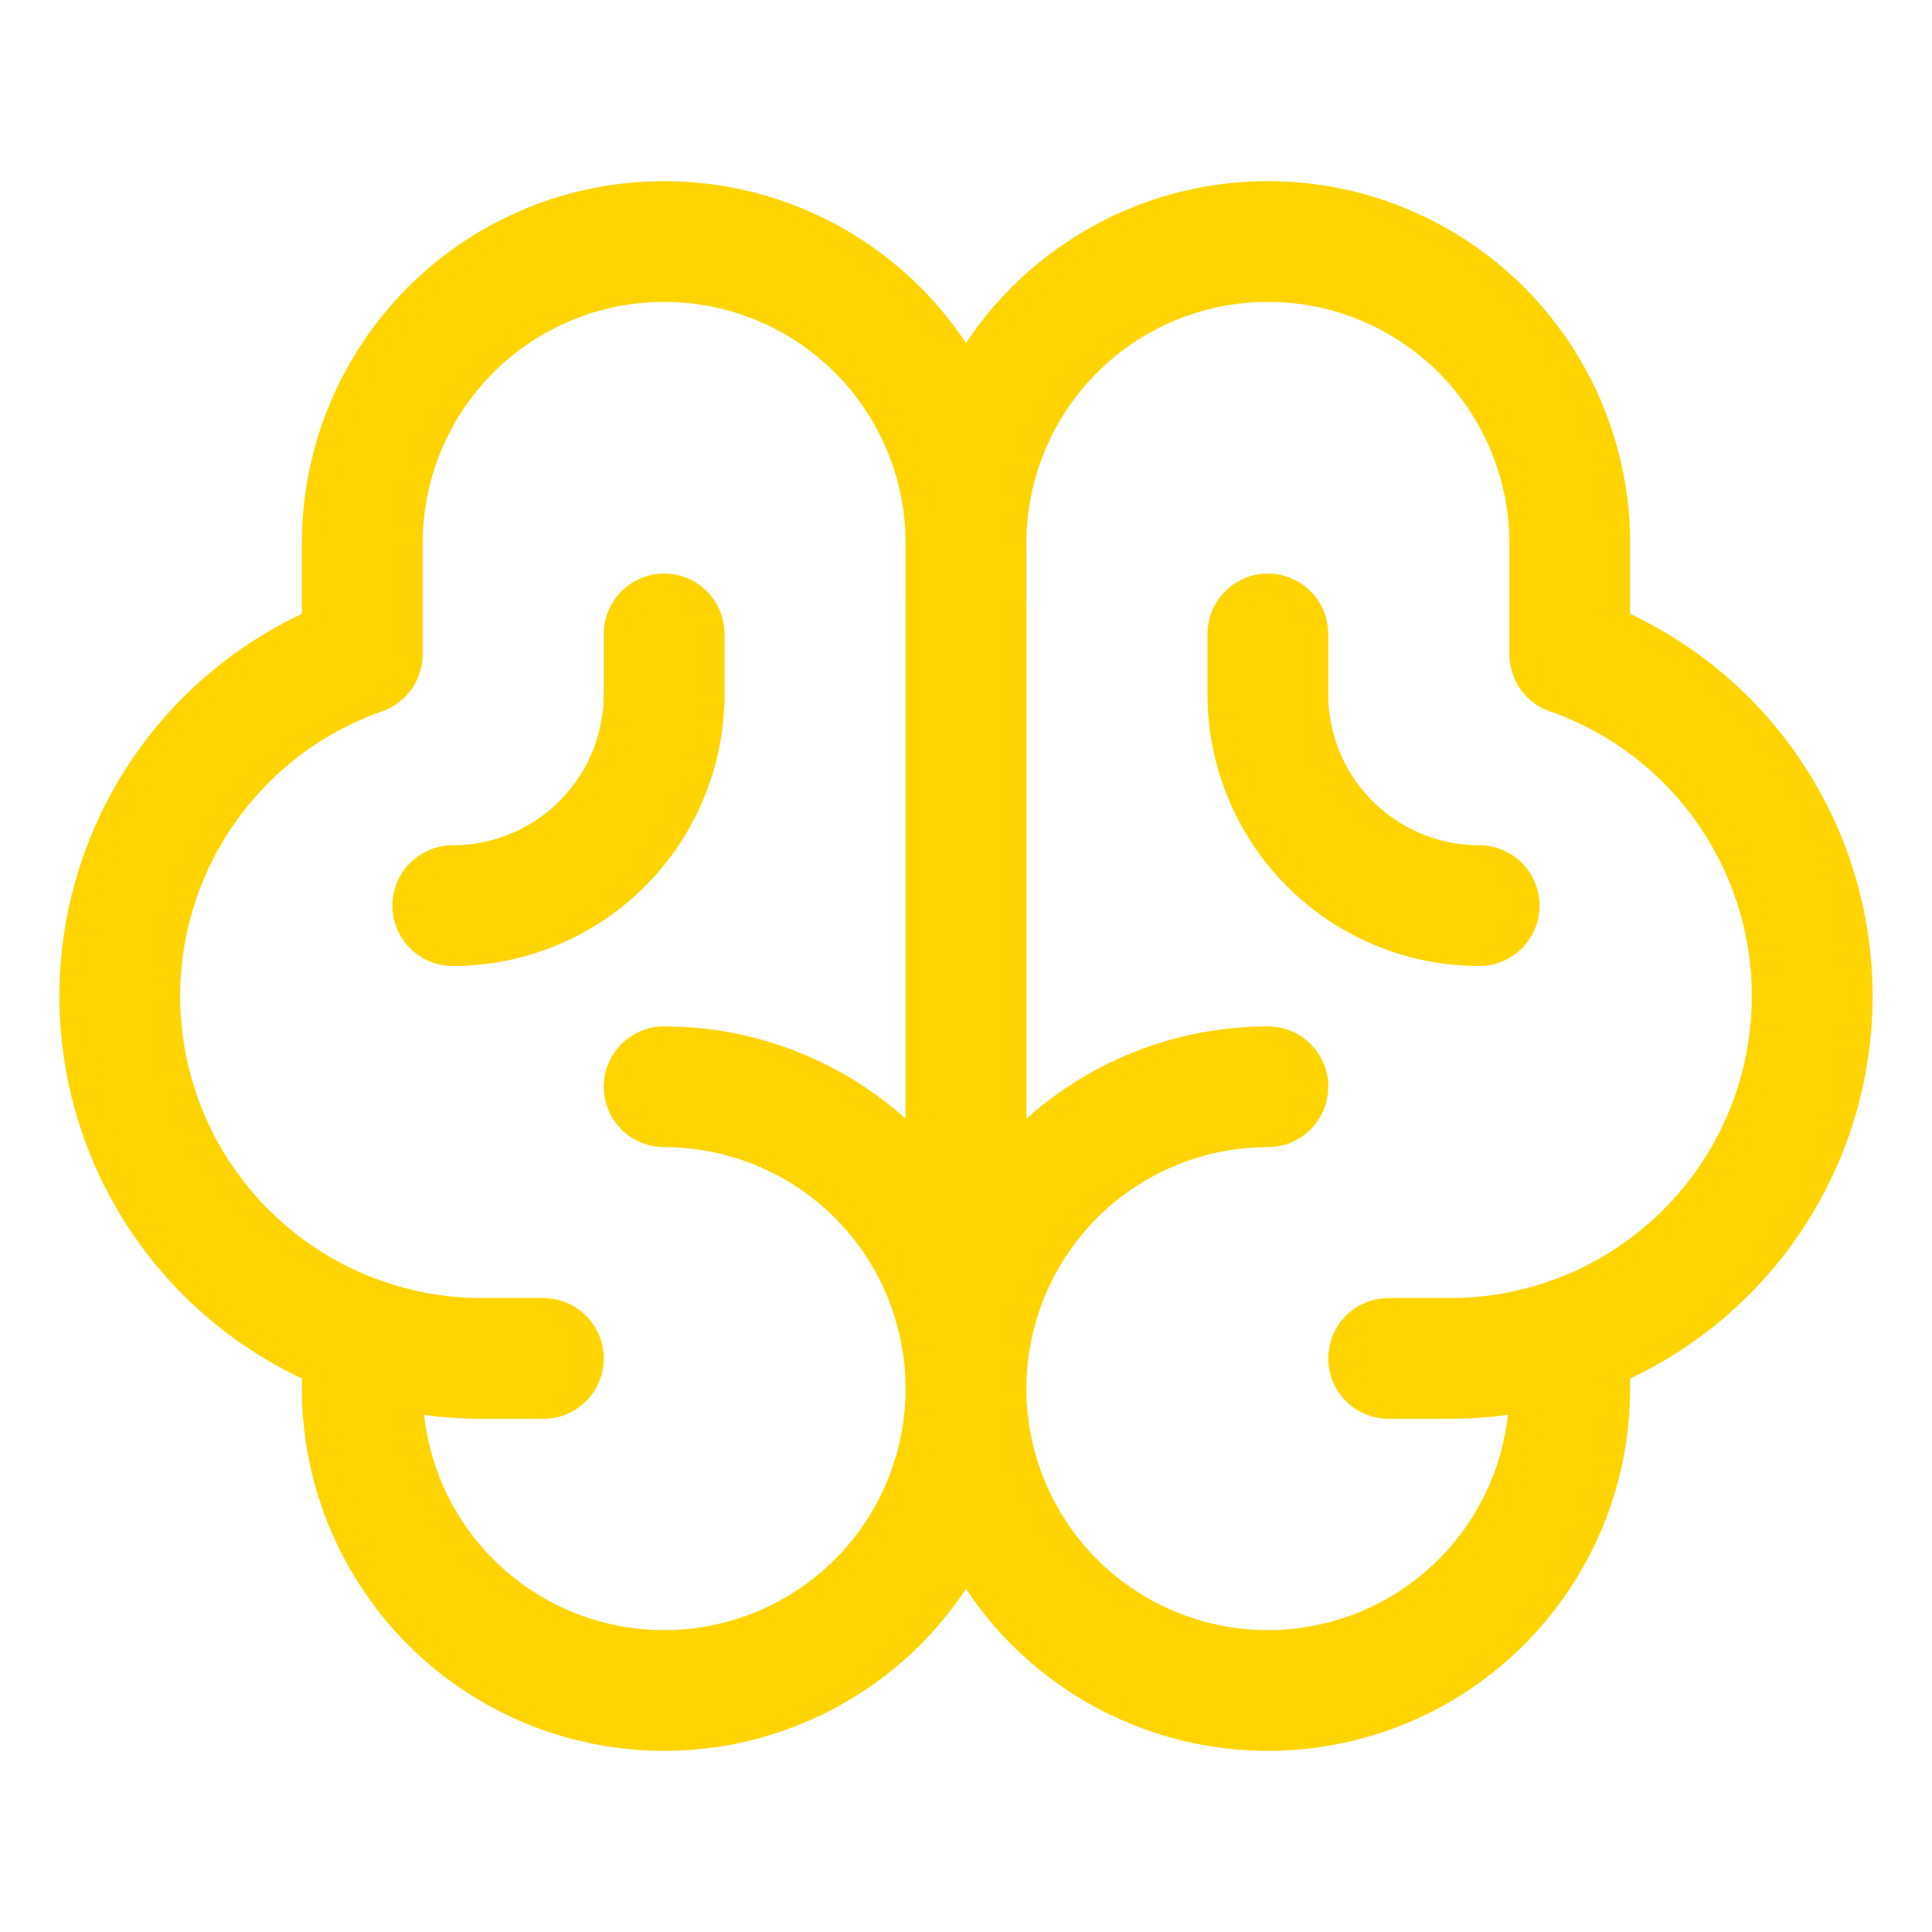
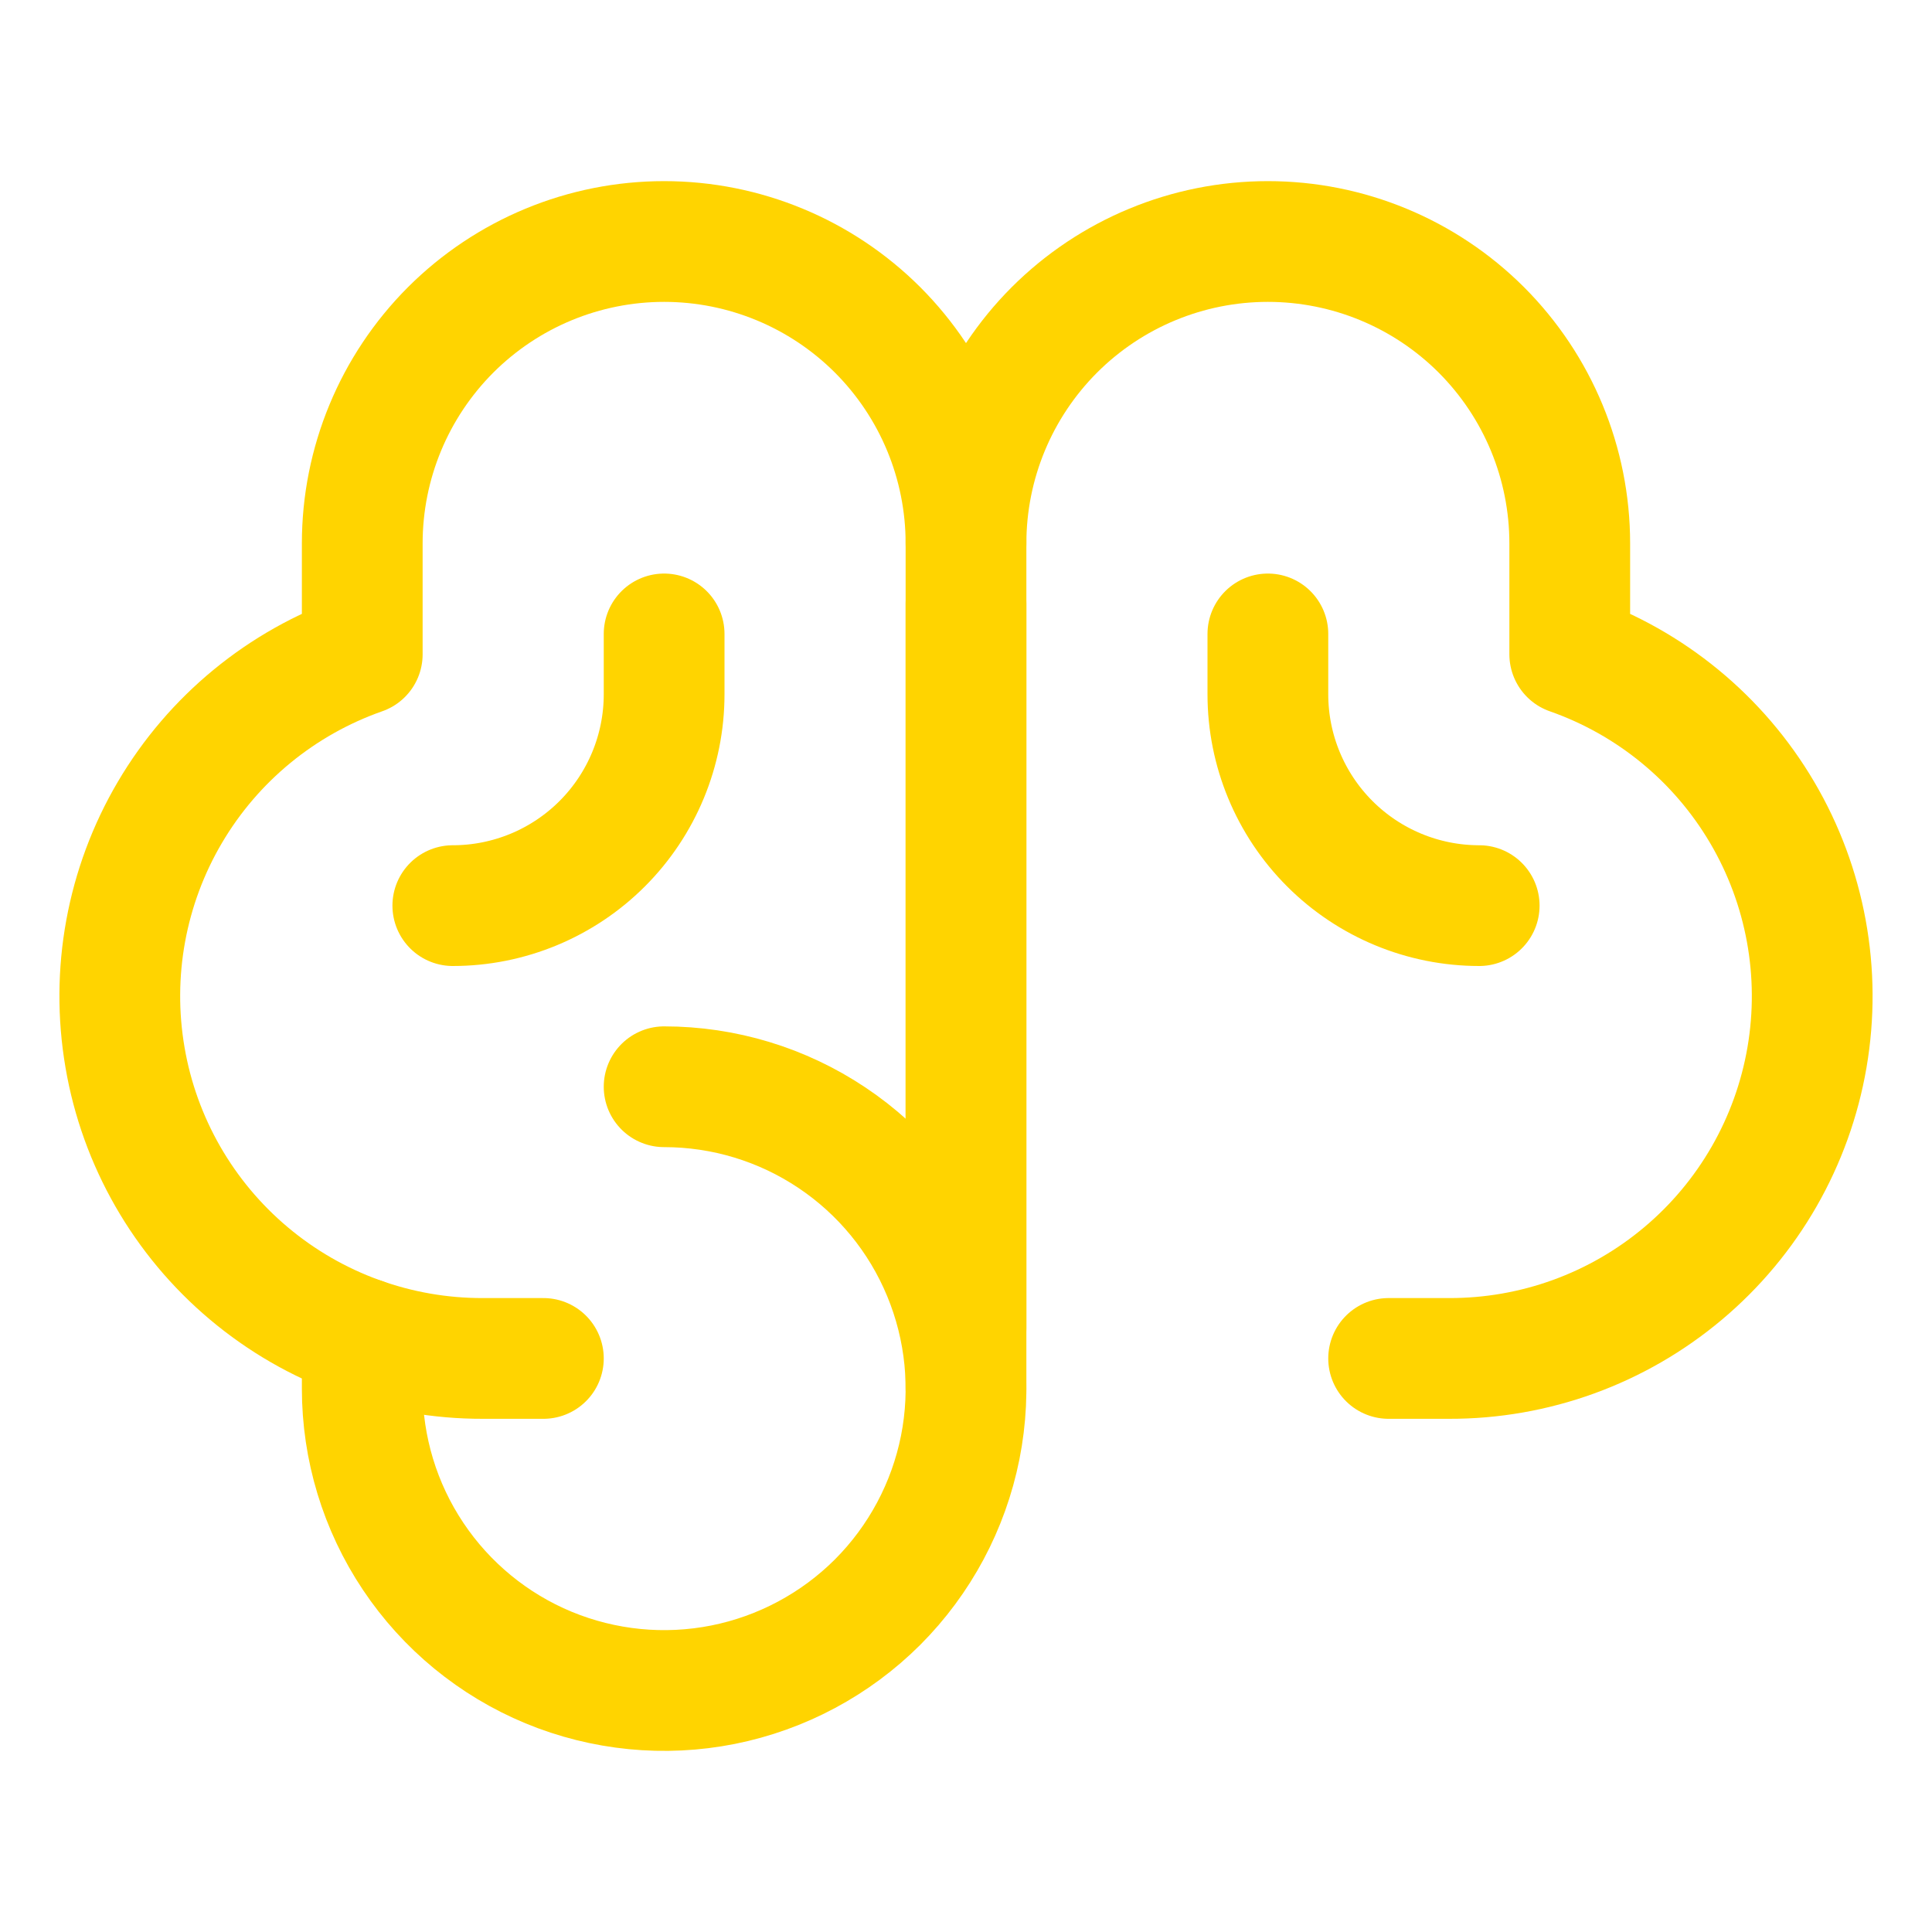
<svg xmlns="http://www.w3.org/2000/svg" width="24" height="24" viewBox="0 0 24 24" fill="none">
  <path d="M12 16.5V7.5" stroke="#FFD400" stroke-width="1.5" stroke-linecap="round" stroke-linejoin="round" />
  <path d="M8.25 13.5C8.992 13.5 9.717 13.72 10.333 14.132C10.95 14.544 11.431 15.13 11.714 15.815C11.998 16.5 12.073 17.254 11.928 17.982C11.783 18.709 11.426 19.377 10.902 19.902C10.377 20.426 9.709 20.783 8.982 20.928C8.254 21.073 7.5 20.998 6.815 20.715C6.13 20.431 5.544 19.95 5.132 19.333C4.72 18.717 4.5 17.992 4.5 17.25V16.622" stroke="#FFD400" stroke-width="1.5" stroke-linecap="round" stroke-linejoin="round" />
-   <path d="M15.75 13.5C15.008 13.5 14.283 13.72 13.667 14.132C13.05 14.544 12.569 15.13 12.286 15.815C12.002 16.5 11.927 17.254 12.072 17.982C12.217 18.709 12.574 19.377 13.098 19.902C13.623 20.426 14.291 20.783 15.018 20.928C15.746 21.073 16.5 20.998 17.185 20.715C17.87 20.431 18.456 19.95 18.868 19.333C19.28 18.717 19.5 17.992 19.5 17.25V16.622" stroke="#FFD400" stroke-width="1.5" stroke-linecap="round" stroke-linejoin="round" />
  <path d="M6.75 16.875H6C4.936 16.878 3.906 16.504 3.092 15.819C2.278 15.135 1.732 14.184 1.553 13.136C1.373 12.087 1.57 11.009 2.11 10.092C2.649 9.176 3.496 8.48 4.5 8.128V6.75C4.5 5.755 4.895 4.802 5.598 4.098C6.302 3.395 7.255 3 8.25 3C9.245 3 10.198 3.395 10.902 4.098C11.605 4.802 12 5.755 12 6.75V17.25" stroke="#FFD400" stroke-width="1.5" stroke-linecap="round" stroke-linejoin="round" />
  <path d="M17.25 16.875H18C19.064 16.878 20.094 16.504 20.908 15.819C21.722 15.135 22.267 14.184 22.447 13.136C22.627 12.087 22.43 11.009 21.89 10.092C21.351 9.176 20.504 8.48 19.5 8.128V6.75C19.5 5.755 19.105 4.802 18.402 4.098C17.698 3.395 16.745 3 15.75 3C14.755 3 13.802 3.395 13.098 4.098C12.395 4.802 12 5.755 12 6.75" stroke="#FFD400" stroke-width="1.5" stroke-linecap="round" stroke-linejoin="round" />
  <path d="M8.25 7.875V8.625C8.25 9.321 7.973 9.989 7.481 10.481C6.989 10.973 6.321 11.25 5.625 11.25" stroke="#FFD400" stroke-width="1.5" stroke-linecap="round" stroke-linejoin="round" />
  <path d="M15.75 7.875V8.625C15.75 9.321 16.027 9.989 16.519 10.481C17.011 10.973 17.679 11.25 18.375 11.25" stroke="#FFD400" stroke-width="1.5" stroke-linecap="round" stroke-linejoin="round" />
</svg>